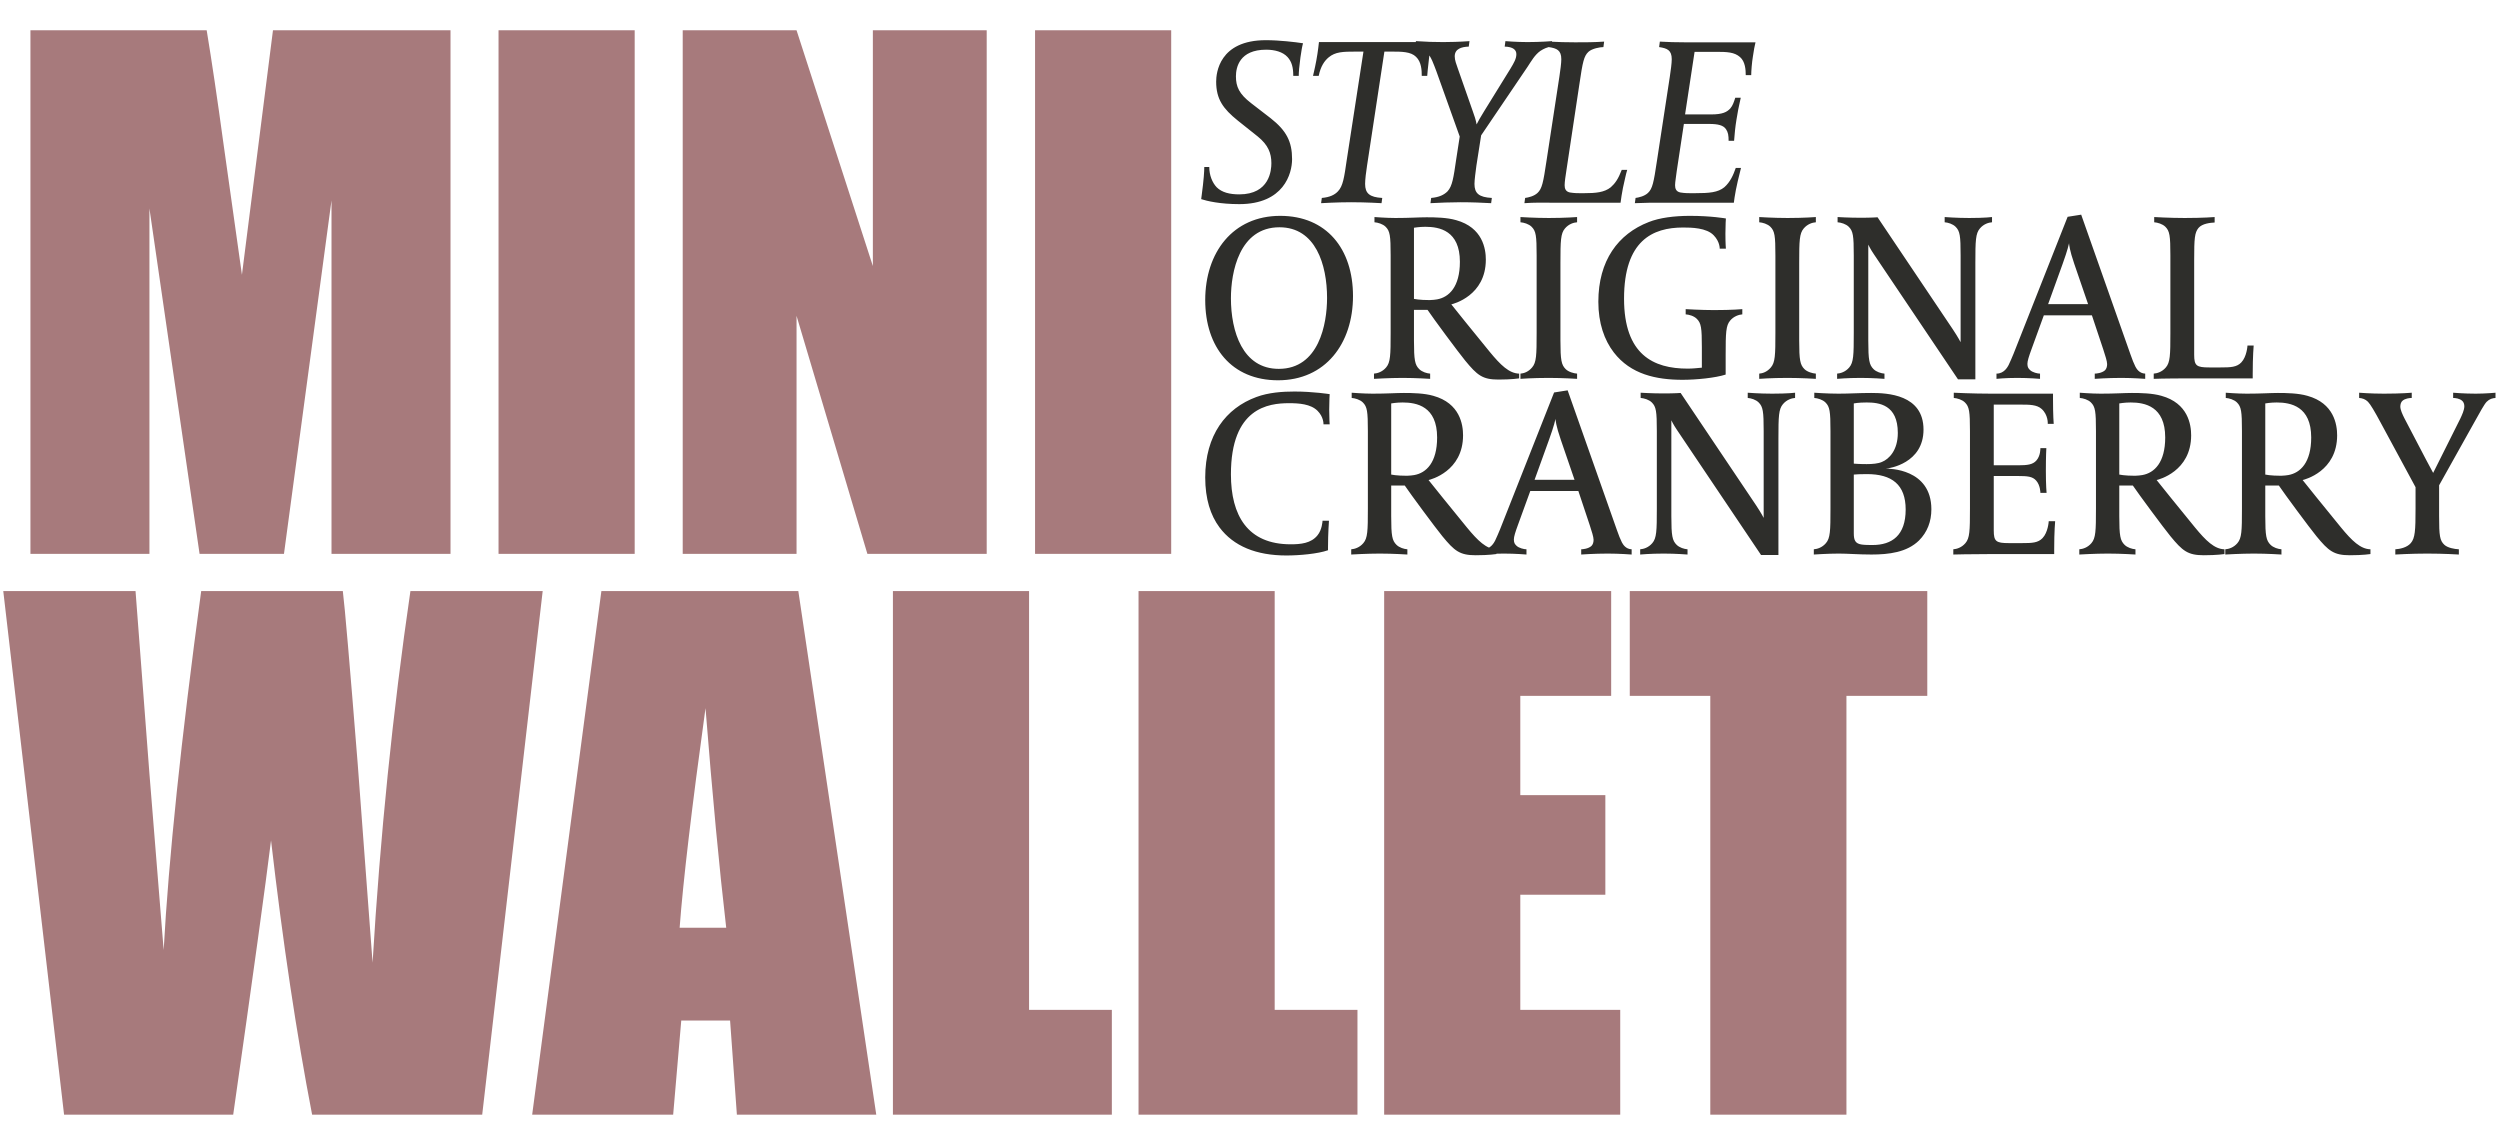
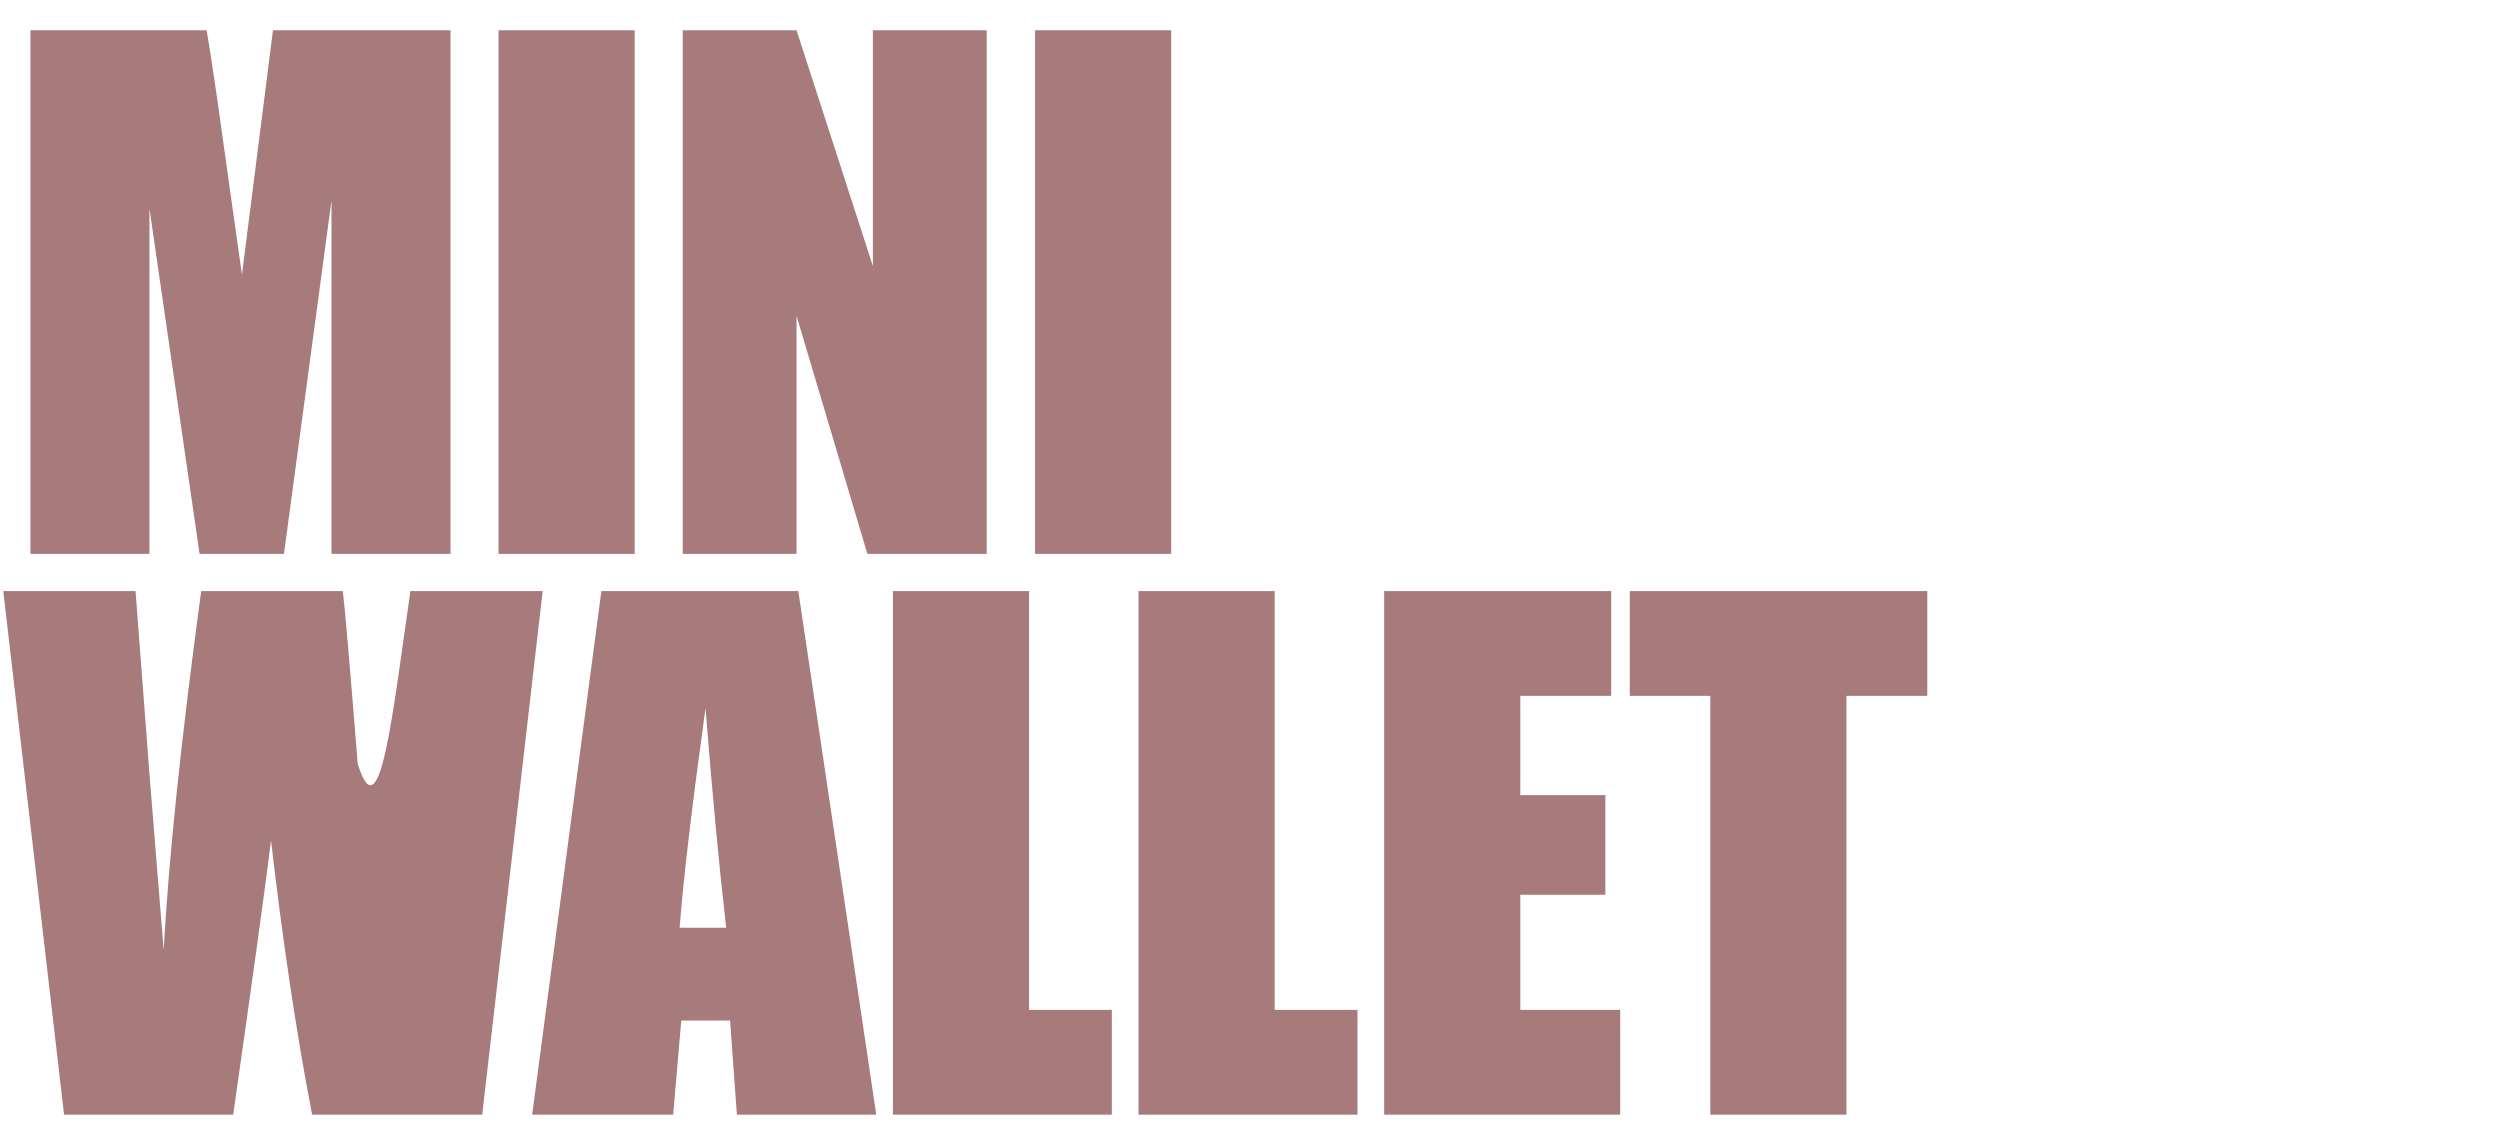
<svg xmlns="http://www.w3.org/2000/svg" width="370" height="167" viewBox="0 0 370 167" fill="none">
-   <path d="M66.676 4.482V81.969H49.063V29.657L42.028 81.969H29.536L22.117 30.853V81.969H4.505V4.482H30.589C31.355 9.14 32.168 14.628 33.03 20.946L35.806 40.665L40.4 4.482H66.676ZM93.934 4.482V81.969H73.784V4.482H93.934ZM146.032 4.482V81.969H128.371L117.889 46.743V81.969H101.042V4.482H117.889L129.184 39.373V4.482H146.032ZM173.337 4.482V81.969H153.188V4.482H173.337ZM80.317 87.482L71.367 164.969H46.192C43.894 153.067 41.868 139.539 40.113 124.383C39.316 130.86 37.449 144.389 34.514 164.969H9.482L0.484 87.482H20.059L22.117 114.523L24.223 140.608C24.957 127.111 26.808 109.402 29.775 87.482H50.738C51.026 89.747 51.759 98.266 52.94 113.04L55.142 142.474C56.258 123.744 58.125 105.414 60.741 87.482H80.317ZM118.152 87.482L129.686 164.969H109.058L108.053 151.041H100.826L99.629 164.969H78.762L89.004 87.482H118.152ZM107.479 137.305C106.458 128.531 105.437 117.698 104.415 104.807C102.373 119.612 101.097 130.445 100.587 137.305H107.479ZM152.301 87.482V149.462H164.554V164.969H132.152V87.482H152.301ZM188.653 87.482V149.462H200.905V164.969H168.503V87.482H188.653ZM204.855 87.482H238.453V102.989H225.004V117.682H237.592V132.423H225.004V149.462H239.793V164.969H204.855V87.482ZM285.238 87.482V102.989H273.273V164.969H253.123V102.989H241.206V87.482H285.238Z" fill="#A77A7C" />
-   <path d="M192.848 6.404C192.707 6.897 192.601 7.566 192.461 8.517C192.284 9.856 192.214 10.666 192.214 11.229H191.404C191.404 9.996 191.193 9.151 190.559 8.447C189.854 7.672 188.657 7.355 187.389 7.355C183.445 7.355 182.917 9.961 182.917 11.3C182.917 12.849 183.41 13.906 185.135 15.244L188.058 17.498C190.383 19.329 191.228 20.949 191.228 23.555C191.228 25.703 189.995 30.211 183.41 30.211C180.592 30.211 178.62 29.753 177.775 29.472L177.845 28.944C178.162 26.584 178.233 25.351 178.233 24.717H178.972C178.972 25.95 179.43 27.042 180.064 27.711C180.839 28.486 182.001 28.767 183.41 28.767C187.917 28.767 188.164 25.175 188.164 24.154C188.164 22.64 187.671 21.442 186.157 20.209L183.198 17.85C181.015 16.089 179.993 14.68 179.993 12.074C179.993 10.842 180.416 5.946 187.354 5.946C189.326 5.946 191.721 6.228 192.848 6.404ZM211.898 6.228C211.898 6.228 211.652 7.39 211.511 8.482C211.335 9.82 211.229 11.229 211.229 11.229H210.419C210.419 10.419 210.384 9.186 209.574 8.412C208.799 7.637 207.426 7.637 205.947 7.637H204.89L202.319 24.541C202.178 25.422 202.037 26.584 202.037 27.218C202.037 28.627 202.707 29.19 204.573 29.296L204.467 30.07C204.397 30.07 202.214 29.93 199.96 29.93C197.811 29.93 195.628 30.07 195.522 30.07L195.628 29.296C196.825 29.19 197.53 28.838 198.023 28.31C198.762 27.535 198.938 26.302 199.326 23.626L201.791 7.637H200.664C198.727 7.637 197.635 7.672 196.649 8.482C196.015 9.01 195.452 9.82 195.17 11.229H194.325C194.325 11.194 194.571 10.278 194.818 8.94C195.064 7.637 195.205 6.228 195.205 6.228H211.898ZM229.703 6.087L229.598 6.897C228.999 6.968 228.471 7.214 227.978 7.531C227.132 8.13 226.639 9.046 226.076 9.891L219.209 20.033L218.504 24.541C218.399 25.387 218.222 26.584 218.222 27.218C218.222 28.627 218.892 29.19 220.793 29.296L220.688 30.07C219.314 30 217.905 29.93 216.18 29.93C214.701 29.93 213.081 30 211.707 30.07L211.813 29.296C213.01 29.19 213.715 28.838 214.243 28.31C214.947 27.535 215.123 26.302 215.511 23.626L216.039 20.209L212.588 10.56C212.165 9.468 211.848 8.447 211.144 7.672C210.686 7.179 209.982 6.933 209.453 6.897L209.559 6.087C211.073 6.193 212.271 6.228 213.609 6.228C214.489 6.228 216.109 6.193 217.483 6.087L217.377 6.897C216.321 6.933 215.299 7.214 215.299 8.341C215.299 8.905 215.546 9.539 215.757 10.137L217.976 16.477C218.187 17.04 218.434 17.779 218.539 18.413C218.751 17.956 219.068 17.427 219.666 16.441L223.54 10.172C224.069 9.292 224.421 8.693 224.421 8.024C224.421 7.39 223.963 6.933 222.695 6.897L222.801 6.087C222.801 6.087 224.421 6.228 226.076 6.228C228.013 6.228 229.703 6.087 229.703 6.087ZM240.828 25.14C240.617 25.809 240.441 26.76 240.194 27.817C240.053 28.591 239.913 29.366 239.842 30H229.488C228.115 30 227.093 29.965 225.614 30.07L225.72 29.296C226.213 29.225 227.023 29.049 227.551 28.556C228.22 27.922 228.396 27.077 228.889 23.767L230.791 11.335C230.932 10.384 231.073 9.363 231.073 8.764C231.073 7.426 230.404 7.144 229.206 6.968L229.312 6.158C230.615 6.228 231.777 6.263 233.116 6.263C234.489 6.263 235.933 6.263 237.412 6.158L237.306 6.968C236.813 6.968 235.616 7.179 235.088 7.672C234.419 8.306 234.243 9.116 233.75 12.462L231.813 25.316C231.707 25.985 231.566 26.936 231.566 27.394C231.566 27.852 231.672 28.345 232.341 28.486C232.587 28.521 232.94 28.591 233.785 28.591H234.454C236.144 28.591 237.447 28.486 238.398 27.711C239.032 27.147 239.49 26.514 240.018 25.14H240.828ZM259.814 6.263C259.708 6.651 259.532 7.602 259.427 8.376C259.286 9.186 259.18 10.525 259.18 11.123H258.37C258.37 10.349 258.3 9.116 257.525 8.447C256.68 7.707 255.623 7.672 253.898 7.672H250.798L249.39 16.934H253.264C254.954 16.934 255.588 16.582 256.081 16.054C256.468 15.596 256.609 15.103 256.821 14.469H257.631C257.349 15.666 257.138 16.793 256.997 17.709C256.821 18.766 256.715 19.857 256.645 20.843H255.835C255.835 20.069 255.764 19.576 255.447 19.118C255.06 18.554 254.32 18.343 252.947 18.343H249.214L248.157 25.316C248.087 25.985 247.911 26.936 247.911 27.394C247.911 27.852 248.016 28.345 248.685 28.486C248.932 28.521 249.284 28.591 250.129 28.591H250.869C252.982 28.591 254.25 28.486 255.201 27.711C256.081 26.936 256.539 25.88 256.891 24.858H257.666C257.49 25.492 256.891 27.957 256.715 29.225L256.609 30H245.833C244.706 30 243.403 30 241.959 30.07L242.064 29.296C242.557 29.225 243.367 29.049 243.896 28.556C244.565 27.922 244.741 27.077 245.234 23.767L247.136 11.335C247.277 10.384 247.418 9.363 247.418 8.764C247.418 7.426 246.748 7.144 245.551 6.968L245.657 6.158C246.995 6.228 247.875 6.263 249.39 6.263H259.814ZM200.244 43.815C200.244 50.858 196.158 56.282 189.15 56.282C182.283 56.282 178.373 51.386 178.373 44.413C178.373 37.37 182.459 31.946 189.467 31.946C196.334 31.946 200.244 36.842 200.244 43.815ZM196.405 44.096C196.405 39.166 194.714 33.637 189.361 33.637C183.41 33.637 182.177 40.293 182.177 44.132C182.177 49.062 183.903 54.591 189.256 54.591C195.207 54.591 196.405 47.935 196.405 44.096ZM224.833 56C224.833 56 223.741 56.176 221.769 56.176C219.41 56.176 218.635 55.542 216.839 53.359C215.853 52.161 212.049 47.02 211.274 45.857H209.267V50.4C209.267 53.324 209.408 53.993 210.042 54.627C210.464 55.049 211.169 55.26 211.662 55.296V56.07C211.662 56.07 209.549 55.93 207.577 55.93C205.675 55.93 203.35 56.07 203.35 56.07V55.296C203.843 55.26 204.583 55.049 205.147 54.38C205.78 53.64 205.816 52.584 205.816 49.273V37.792C205.816 34.87 205.71 34.2 205.076 33.566C204.653 33.144 203.914 32.932 203.421 32.897V32.123C203.421 32.123 205.182 32.263 206.52 32.263C208.668 32.263 209.971 32.158 211.134 32.158C212.437 32.158 214.162 32.193 215.5 32.58C219.445 33.672 219.903 36.842 219.903 38.426C219.903 43.779 215.078 44.977 214.796 45.047C214.796 45.047 218.424 49.59 220.466 52.056C222.086 54.028 223.354 55.26 224.833 55.296V56ZM216.064 38.743C216.064 34.13 213.035 33.566 210.957 33.566C210.042 33.566 209.267 33.707 209.267 33.707V44.237C209.267 44.237 210.042 44.413 211.591 44.413C212.014 44.413 212.437 44.343 212.683 44.308C214.444 43.991 216.064 42.477 216.064 38.743ZM233.409 32.897C232.916 32.932 232.177 33.144 231.613 33.813C230.979 34.553 230.944 35.609 230.944 38.919V50.4C230.944 53.324 231.085 53.993 231.719 54.627C232.141 55.049 232.916 55.26 233.409 55.296V56.07C233.409 56.07 231.296 55.93 229.218 55.93C226.753 55.93 225.027 56.07 225.027 56.07V55.296C225.52 55.26 226.19 55.049 226.753 54.38C227.387 53.64 227.422 52.584 227.422 49.273V37.792C227.422 34.87 227.317 34.2 226.683 33.566C226.26 33.144 225.52 32.932 225.027 32.897V32.123C225.027 32.123 227.14 32.263 229.218 32.263C231.684 32.263 233.409 32.123 233.409 32.123V32.897ZM257.862 46.526C257.369 46.562 256.594 46.808 256.066 47.442C255.432 48.182 255.397 49.238 255.397 52.549V55.437C253.882 55.93 251.03 56.211 249.022 56.211C245.113 56.211 241.345 55.401 238.845 52.161C237.436 50.33 236.555 47.83 236.555 44.66C236.555 38.567 239.478 34.623 244.021 32.862C245.606 32.228 247.79 31.946 250.114 31.946C253.284 31.946 255.432 32.334 255.432 32.334C255.432 32.334 255.362 33.285 255.362 34.553C255.362 36.102 255.432 36.806 255.432 36.806H254.516C254.516 36.771 254.552 35.785 253.636 34.834C252.579 33.707 250.325 33.672 249.093 33.672C244.585 33.672 240.359 35.609 240.359 44.202C240.359 52.514 244.726 54.556 249.762 54.556C250.502 54.556 251.135 54.486 251.875 54.415V51.422C251.875 48.499 251.769 47.83 251.135 47.196C250.678 46.738 249.973 46.562 249.48 46.526V45.752C249.48 45.752 251.805 45.893 253.671 45.893C256.418 45.893 257.862 45.752 257.862 45.752V46.526ZM268.746 32.897C268.253 32.932 267.514 33.144 266.95 33.813C266.316 34.553 266.281 35.609 266.281 38.919V50.4C266.281 53.324 266.422 53.993 267.056 54.627C267.479 55.049 268.253 55.26 268.746 55.296V56.07C268.746 56.07 266.633 55.93 264.556 55.93C262.09 55.93 260.365 56.07 260.365 56.07V55.296C260.858 55.26 261.527 55.049 262.09 54.38C262.724 53.64 262.759 52.584 262.759 49.273V37.792C262.759 34.87 262.654 34.2 262.02 33.566C261.597 33.144 260.858 32.932 260.365 32.897V32.123C260.365 32.123 262.478 32.263 264.556 32.263C267.021 32.263 268.746 32.123 268.746 32.123V32.897ZM294.819 32.897C294.326 32.932 293.587 33.144 293.023 33.813C292.389 34.553 292.354 35.609 292.354 38.919V56.141H289.783L277.351 37.652C276.823 36.877 276.541 36.278 276.506 36.208V50.4C276.506 53.324 276.647 53.993 277.281 54.627C277.704 55.049 278.408 55.26 278.901 55.296V56.07C278.901 56.07 277.175 55.93 275.379 55.93C273.407 55.93 271.893 56.07 271.893 56.07V55.296C272.386 55.26 273.125 55.049 273.689 54.38C274.323 53.64 274.358 52.584 274.358 49.273V37.792C274.358 34.87 274.252 34.2 273.618 33.566C273.196 33.144 272.456 32.932 271.963 32.897V32.123C271.963 32.123 273.583 32.228 275.414 32.228C276.929 32.228 277.88 32.158 277.88 32.158L289.044 48.78C289.818 49.943 290.171 50.647 290.171 50.647V37.792C290.171 34.87 290.065 34.2 289.431 33.566C289.008 33.144 288.304 32.932 287.811 32.897V32.123C287.811 32.123 289.537 32.263 291.438 32.263C293.763 32.263 294.819 32.123 294.819 32.123V32.897ZM317.49 56.07C317.49 56.07 315.658 55.93 313.968 55.93C311.925 55.93 310.024 56.07 310.024 56.07V55.296C310.235 55.296 311.08 55.225 311.538 54.803C311.749 54.591 311.855 54.274 311.855 53.887C311.855 53.464 311.573 52.619 311.291 51.739L309.601 46.667H302.487L300.656 51.703C300.268 52.76 300.057 53.429 300.057 53.852C300.057 54.38 300.233 54.556 300.444 54.767C300.797 55.12 301.571 55.296 301.924 55.296V56.07C301.924 56.07 300.304 55.93 298.578 55.93C296.711 55.93 295.479 56.07 295.479 56.07V55.296C296.641 55.296 297.134 54.274 297.275 54.028C297.451 53.676 297.874 52.69 298.014 52.337L306.009 32.087L308.016 31.77L315.306 52.443C315.588 53.253 315.799 53.781 316.046 54.274C316.222 54.591 316.609 55.26 317.49 55.296V56.07ZM309.038 45.012L306.995 39.06C306.291 37.018 306.22 36.137 306.22 35.996C306.185 36.137 306.044 36.912 305.269 39.06L303.121 45.012H309.038ZM333.543 51.14C333.543 51.14 333.402 52.69 333.402 55.331V56H324.633C319.949 56 318.751 56.07 318.751 56.07V55.296C319.244 55.26 319.984 55.049 320.547 54.38C321.181 53.64 321.216 52.584 321.216 49.273V37.792C321.216 34.87 321.111 34.2 320.477 33.566C320.054 33.144 319.315 32.932 318.822 32.897V32.123C318.822 32.123 321.111 32.263 323.33 32.263C326.112 32.263 327.767 32.123 327.767 32.123V32.932C327.133 32.968 325.936 33.073 325.372 33.742C324.809 34.447 324.738 35.257 324.738 38.462V52.514C324.738 54.133 325.09 54.38 326.957 54.38H328.647C330.127 54.38 331.042 54.345 331.711 53.64C332.521 52.795 332.627 51.21 332.627 51.14H333.543ZM196.792 62.806H195.877C195.877 62.736 195.912 61.715 194.996 60.799C193.975 59.778 192.214 59.672 190.77 59.672C187.741 59.672 182.177 60.341 182.177 70.202C182.177 76.295 184.642 80.556 191.017 80.556C192.496 80.556 194.045 80.415 194.996 79.218C195.665 78.408 195.736 77.14 195.736 77.07H196.687C196.687 77.07 196.546 78.936 196.546 80.979V81.436C195.067 81.965 192.32 82.211 190.383 82.211C185.945 82.211 182.564 80.838 180.487 78.056C179.148 76.26 178.373 73.829 178.373 70.66C178.373 64.391 181.437 60.412 185.945 58.756C187.741 58.087 189.819 57.946 191.58 57.946C194.362 57.946 196.792 58.334 196.792 58.334C196.792 58.334 196.722 59.32 196.722 60.623C196.722 61.926 196.792 62.806 196.792 62.806ZM221.463 82C221.463 82 220.371 82.176 218.399 82.176C216.039 82.176 215.264 81.542 213.468 79.359C212.482 78.161 208.679 73.019 207.904 71.857H205.897V76.4C205.897 79.323 206.037 79.993 206.671 80.626C207.094 81.049 207.798 81.26 208.291 81.296V82.07C208.291 82.07 206.178 81.93 204.206 81.93C202.304 81.93 199.98 82.07 199.98 82.07V81.296C200.473 81.26 201.213 81.049 201.776 80.38C202.41 79.64 202.445 78.584 202.445 75.273V63.792C202.445 60.87 202.34 60.2 201.706 59.566C201.283 59.144 200.543 58.932 200.05 58.897V58.123C200.05 58.123 201.811 58.263 203.15 58.263C205.298 58.263 206.601 58.158 207.763 58.158C209.066 58.158 210.792 58.193 212.13 58.58C216.074 59.672 216.532 62.842 216.532 64.426C216.532 69.779 211.707 70.977 211.426 71.047C211.426 71.047 215.053 75.59 217.096 78.056C218.716 80.028 219.984 81.26 221.463 81.296V82ZM212.694 64.743C212.694 60.13 209.665 59.566 207.587 59.566C206.671 59.566 205.897 59.707 205.897 59.707V70.237C205.897 70.237 206.671 70.413 208.221 70.413C208.644 70.413 209.066 70.343 209.313 70.308C211.074 69.991 212.694 68.477 212.694 64.743ZM241.484 82.07C241.484 82.07 239.653 81.93 237.963 81.93C235.92 81.93 234.018 82.07 234.018 82.07V81.296C234.23 81.296 235.075 81.225 235.533 80.803C235.744 80.591 235.85 80.274 235.85 79.887C235.85 79.464 235.568 78.619 235.286 77.739L233.596 72.667H226.482L224.65 77.704C224.263 78.76 224.052 79.429 224.052 79.852C224.052 80.38 224.228 80.556 224.439 80.767C224.791 81.12 225.566 81.296 225.918 81.296V82.07C225.918 82.07 224.298 81.93 222.573 81.93C220.706 81.93 219.473 82.07 219.473 82.07V81.296C220.636 81.296 221.129 80.274 221.27 80.028C221.446 79.676 221.868 78.689 222.009 78.337L230.004 58.087L232.011 57.77L239.301 78.443C239.583 79.253 239.794 79.781 240.041 80.274C240.217 80.591 240.604 81.26 241.484 81.296V82.07ZM233.032 71.012L230.99 65.06C230.285 63.018 230.215 62.137 230.215 61.996C230.18 62.137 230.039 62.912 229.264 65.06L227.116 71.012H233.032ZM265.673 58.897C265.18 58.932 264.44 59.144 263.876 59.813C263.243 60.553 263.207 61.609 263.207 64.919V82.141H260.636L248.205 63.652C247.676 62.877 247.395 62.278 247.359 62.208V76.4C247.359 79.323 247.5 79.993 248.134 80.626C248.557 81.049 249.261 81.26 249.754 81.296V82.07C249.754 82.07 248.029 81.93 246.232 81.93C244.26 81.93 242.746 82.07 242.746 82.07V81.296C243.239 81.26 243.979 81.049 244.542 80.38C245.176 79.64 245.211 78.584 245.211 75.273V63.792C245.211 60.87 245.106 60.2 244.472 59.566C244.049 59.144 243.309 58.932 242.816 58.897V58.123C242.816 58.123 244.436 58.228 246.268 58.228C247.782 58.228 248.733 58.158 248.733 58.158L259.897 74.78C260.672 75.943 261.024 76.647 261.024 76.647V63.792C261.024 60.87 260.918 60.2 260.284 59.566C259.862 59.144 259.157 58.932 258.664 58.897V58.123C258.664 58.123 260.39 58.263 262.292 58.263C264.616 58.263 265.673 58.123 265.673 58.123V58.897ZM285.843 75.379C285.843 77.175 285.244 78.76 284.011 79.993C282.215 81.754 279.539 82.07 276.968 82.07C275.101 82.07 273.481 81.93 272.143 81.93C270.523 81.93 268.445 82.07 268.445 82.07V81.296C268.938 81.26 269.678 81.049 270.241 80.38C270.875 79.64 270.91 78.584 270.91 75.273V63.792C270.91 60.87 270.805 60.2 270.171 59.566C269.748 59.144 269.009 58.932 268.516 58.897V58.123C268.516 58.123 270.417 58.263 272.108 58.263C273.798 58.263 275.066 58.158 276.933 58.158C279.292 58.158 284.68 58.369 284.68 63.581C284.68 68.582 279.609 69.322 279.116 69.357C279.503 69.357 285.843 69.322 285.843 75.379ZM282.039 75.414C282.039 71.716 279.997 70.167 276.299 70.167C275.172 70.167 274.82 70.202 274.362 70.237V78.936C274.362 79.993 274.608 80.45 275.524 80.591C275.982 80.662 276.721 80.662 277.144 80.662C279.997 80.662 282.039 79.253 282.039 75.414ZM280.877 64.074C280.877 59.883 278.095 59.566 276.263 59.566C274.996 59.566 274.362 59.707 274.362 59.707V68.617C274.362 68.617 275.101 68.688 276.263 68.688C277.109 68.688 277.954 68.617 278.517 68.371C279.574 67.948 280.877 66.645 280.877 64.074ZM304.162 77.14C304.162 77.14 304.021 78.619 304.021 81.26V82H294.9C291.624 82 289.089 82.07 289.089 82.07V81.296C289.582 81.26 290.321 81.049 290.885 80.38C291.519 79.64 291.554 78.584 291.554 75.273V63.792C291.554 60.87 291.448 60.2 290.814 59.566C290.392 59.144 289.652 58.932 289.159 58.897V58.123C289.159 58.123 291.977 58.263 294.688 58.263H303.845V59.038C303.845 61.574 303.95 62.736 303.95 62.736H303.07C303.07 62.666 303.14 61.398 302.154 60.517C301.45 59.883 300.323 59.883 299.09 59.883H295.076V68.864H298.668C300.077 68.864 300.851 68.758 301.38 68.159C302.014 67.455 301.978 66.363 301.978 66.328H302.859C302.859 66.328 302.788 67.42 302.788 69.674C302.788 71.928 302.894 72.949 302.894 72.949H301.978C301.978 72.914 301.978 71.822 301.344 71.118C300.816 70.519 300.077 70.449 298.633 70.449H295.076V78.513C295.076 80.133 295.428 80.38 297.294 80.38H299.267C300.746 80.38 301.626 80.345 302.295 79.64C303.105 78.795 303.211 77.21 303.211 77.14H304.162ZM329.22 82C329.22 82 328.128 82.176 326.156 82.176C323.797 82.176 323.022 81.542 321.226 79.359C320.24 78.161 316.436 73.019 315.661 71.857H313.654V76.4C313.654 79.323 313.795 79.993 314.429 80.626C314.851 81.049 315.556 81.26 316.049 81.296V82.07C316.049 82.07 313.936 81.93 311.964 81.93C310.062 81.93 307.737 82.07 307.737 82.07V81.296C308.231 81.26 308.97 81.049 309.534 80.38C310.167 79.64 310.203 78.584 310.203 75.273V63.792C310.203 60.87 310.097 60.2 309.463 59.566C309.041 59.144 308.301 58.932 307.808 58.897V58.123C307.808 58.123 309.569 58.263 310.907 58.263C313.055 58.263 314.358 58.158 315.521 58.158C316.824 58.158 318.549 58.193 319.888 58.58C323.832 59.672 324.29 62.842 324.29 64.426C324.29 69.779 319.465 70.977 319.183 71.047C319.183 71.047 322.811 75.59 324.853 78.056C326.473 80.028 327.741 81.26 329.22 81.296V82ZM320.451 64.743C320.451 60.13 317.422 59.566 315.344 59.566C314.429 59.566 313.654 59.707 313.654 59.707V70.237C313.654 70.237 314.429 70.413 315.978 70.413C316.401 70.413 316.824 70.343 317.07 70.308C318.831 69.991 320.451 68.477 320.451 64.743ZM350.827 82C350.827 82 349.735 82.176 347.763 82.176C345.403 82.176 344.628 81.542 342.832 79.359C341.846 78.161 338.043 73.019 337.268 71.857H335.261V76.4C335.261 79.323 335.401 79.993 336.035 80.626C336.458 81.049 337.162 81.26 337.655 81.296V82.07C337.655 82.07 335.542 81.93 333.57 81.93C331.668 81.93 329.344 82.07 329.344 82.07V81.296C329.837 81.26 330.577 81.049 331.14 80.38C331.774 79.64 331.809 78.584 331.809 75.273V63.792C331.809 60.87 331.704 60.2 331.07 59.566C330.647 59.144 329.907 58.932 329.414 58.897V58.123C329.414 58.123 331.175 58.263 332.514 58.263C334.662 58.263 335.965 58.158 337.127 58.158C338.43 58.158 340.156 58.193 341.494 58.58C345.438 59.672 345.896 62.842 345.896 64.426C345.896 69.779 341.071 70.977 340.79 71.047C340.79 71.047 344.417 75.59 346.46 78.056C348.08 80.028 349.348 81.26 350.827 81.296V82ZM342.058 64.743C342.058 60.13 339.029 59.566 336.951 59.566C336.035 59.566 335.261 59.707 335.261 59.707V70.237C335.261 70.237 336.035 70.413 337.585 70.413C338.008 70.413 338.43 70.343 338.677 70.308C340.438 69.991 342.058 68.477 342.058 64.743ZM369.334 58.897C368.876 58.932 368.454 59.038 368.031 59.461C367.679 59.813 367.045 60.975 366.165 62.56L360.988 71.822V76.4C360.988 79.323 361.093 79.993 361.762 80.626C362.255 81.084 363.241 81.26 363.911 81.296V82.07C363.911 82.07 361.727 81.93 359.227 81.93C356.902 81.93 354.508 82.07 354.508 82.07V81.296C355.141 81.26 356.233 81.049 356.797 80.38C357.431 79.64 357.501 78.549 357.501 75.273V72.104L352.324 62.525C351.479 60.94 350.81 59.813 350.457 59.461C350.07 59.073 349.612 58.932 349.154 58.897V58.123C349.154 58.123 350.88 58.263 352.817 58.263C355.423 58.263 356.938 58.123 356.938 58.123V58.897C356.621 58.897 355.951 58.968 355.564 59.32C355.353 59.496 355.247 59.848 355.247 60.165C355.247 60.658 355.564 61.327 355.846 61.891L359.051 68.019C359.086 68.089 360.107 69.991 360.107 69.991L364.122 61.961C364.368 61.433 364.721 60.693 364.721 60.13C364.721 59.813 364.615 59.496 364.404 59.32C364.016 58.968 363.382 58.897 363.065 58.897V58.123C363.065 58.123 364.685 58.263 366.411 58.263C367.82 58.263 369.334 58.123 369.334 58.123V58.897Z" fill="#2E2E2B" />
+   <path d="M66.676 4.482V81.969H49.063V29.657L42.028 81.969H29.536L22.117 30.853V81.969H4.505V4.482H30.589C31.355 9.14 32.168 14.628 33.03 20.946L35.806 40.665L40.4 4.482H66.676ZM93.934 4.482V81.969H73.784V4.482H93.934ZM146.032 4.482V81.969H128.371L117.889 46.743V81.969H101.042V4.482H117.889L129.184 39.373V4.482H146.032ZM173.337 4.482V81.969H153.188V4.482H173.337ZM80.317 87.482L71.367 164.969H46.192C43.894 153.067 41.868 139.539 40.113 124.383C39.316 130.86 37.449 144.389 34.514 164.969H9.482L0.484 87.482H20.059L22.117 114.523L24.223 140.608C24.957 127.111 26.808 109.402 29.775 87.482H50.738C51.026 89.747 51.759 98.266 52.94 113.04C56.258 123.744 58.125 105.414 60.741 87.482H80.317ZM118.152 87.482L129.686 164.969H109.058L108.053 151.041H100.826L99.629 164.969H78.762L89.004 87.482H118.152ZM107.479 137.305C106.458 128.531 105.437 117.698 104.415 104.807C102.373 119.612 101.097 130.445 100.587 137.305H107.479ZM152.301 87.482V149.462H164.554V164.969H132.152V87.482H152.301ZM188.653 87.482V149.462H200.905V164.969H168.503V87.482H188.653ZM204.855 87.482H238.453V102.989H225.004V117.682H237.592V132.423H225.004V149.462H239.793V164.969H204.855V87.482ZM285.238 87.482V102.989H273.273V164.969H253.123V102.989H241.206V87.482H285.238Z" fill="#A77A7C" />
</svg>